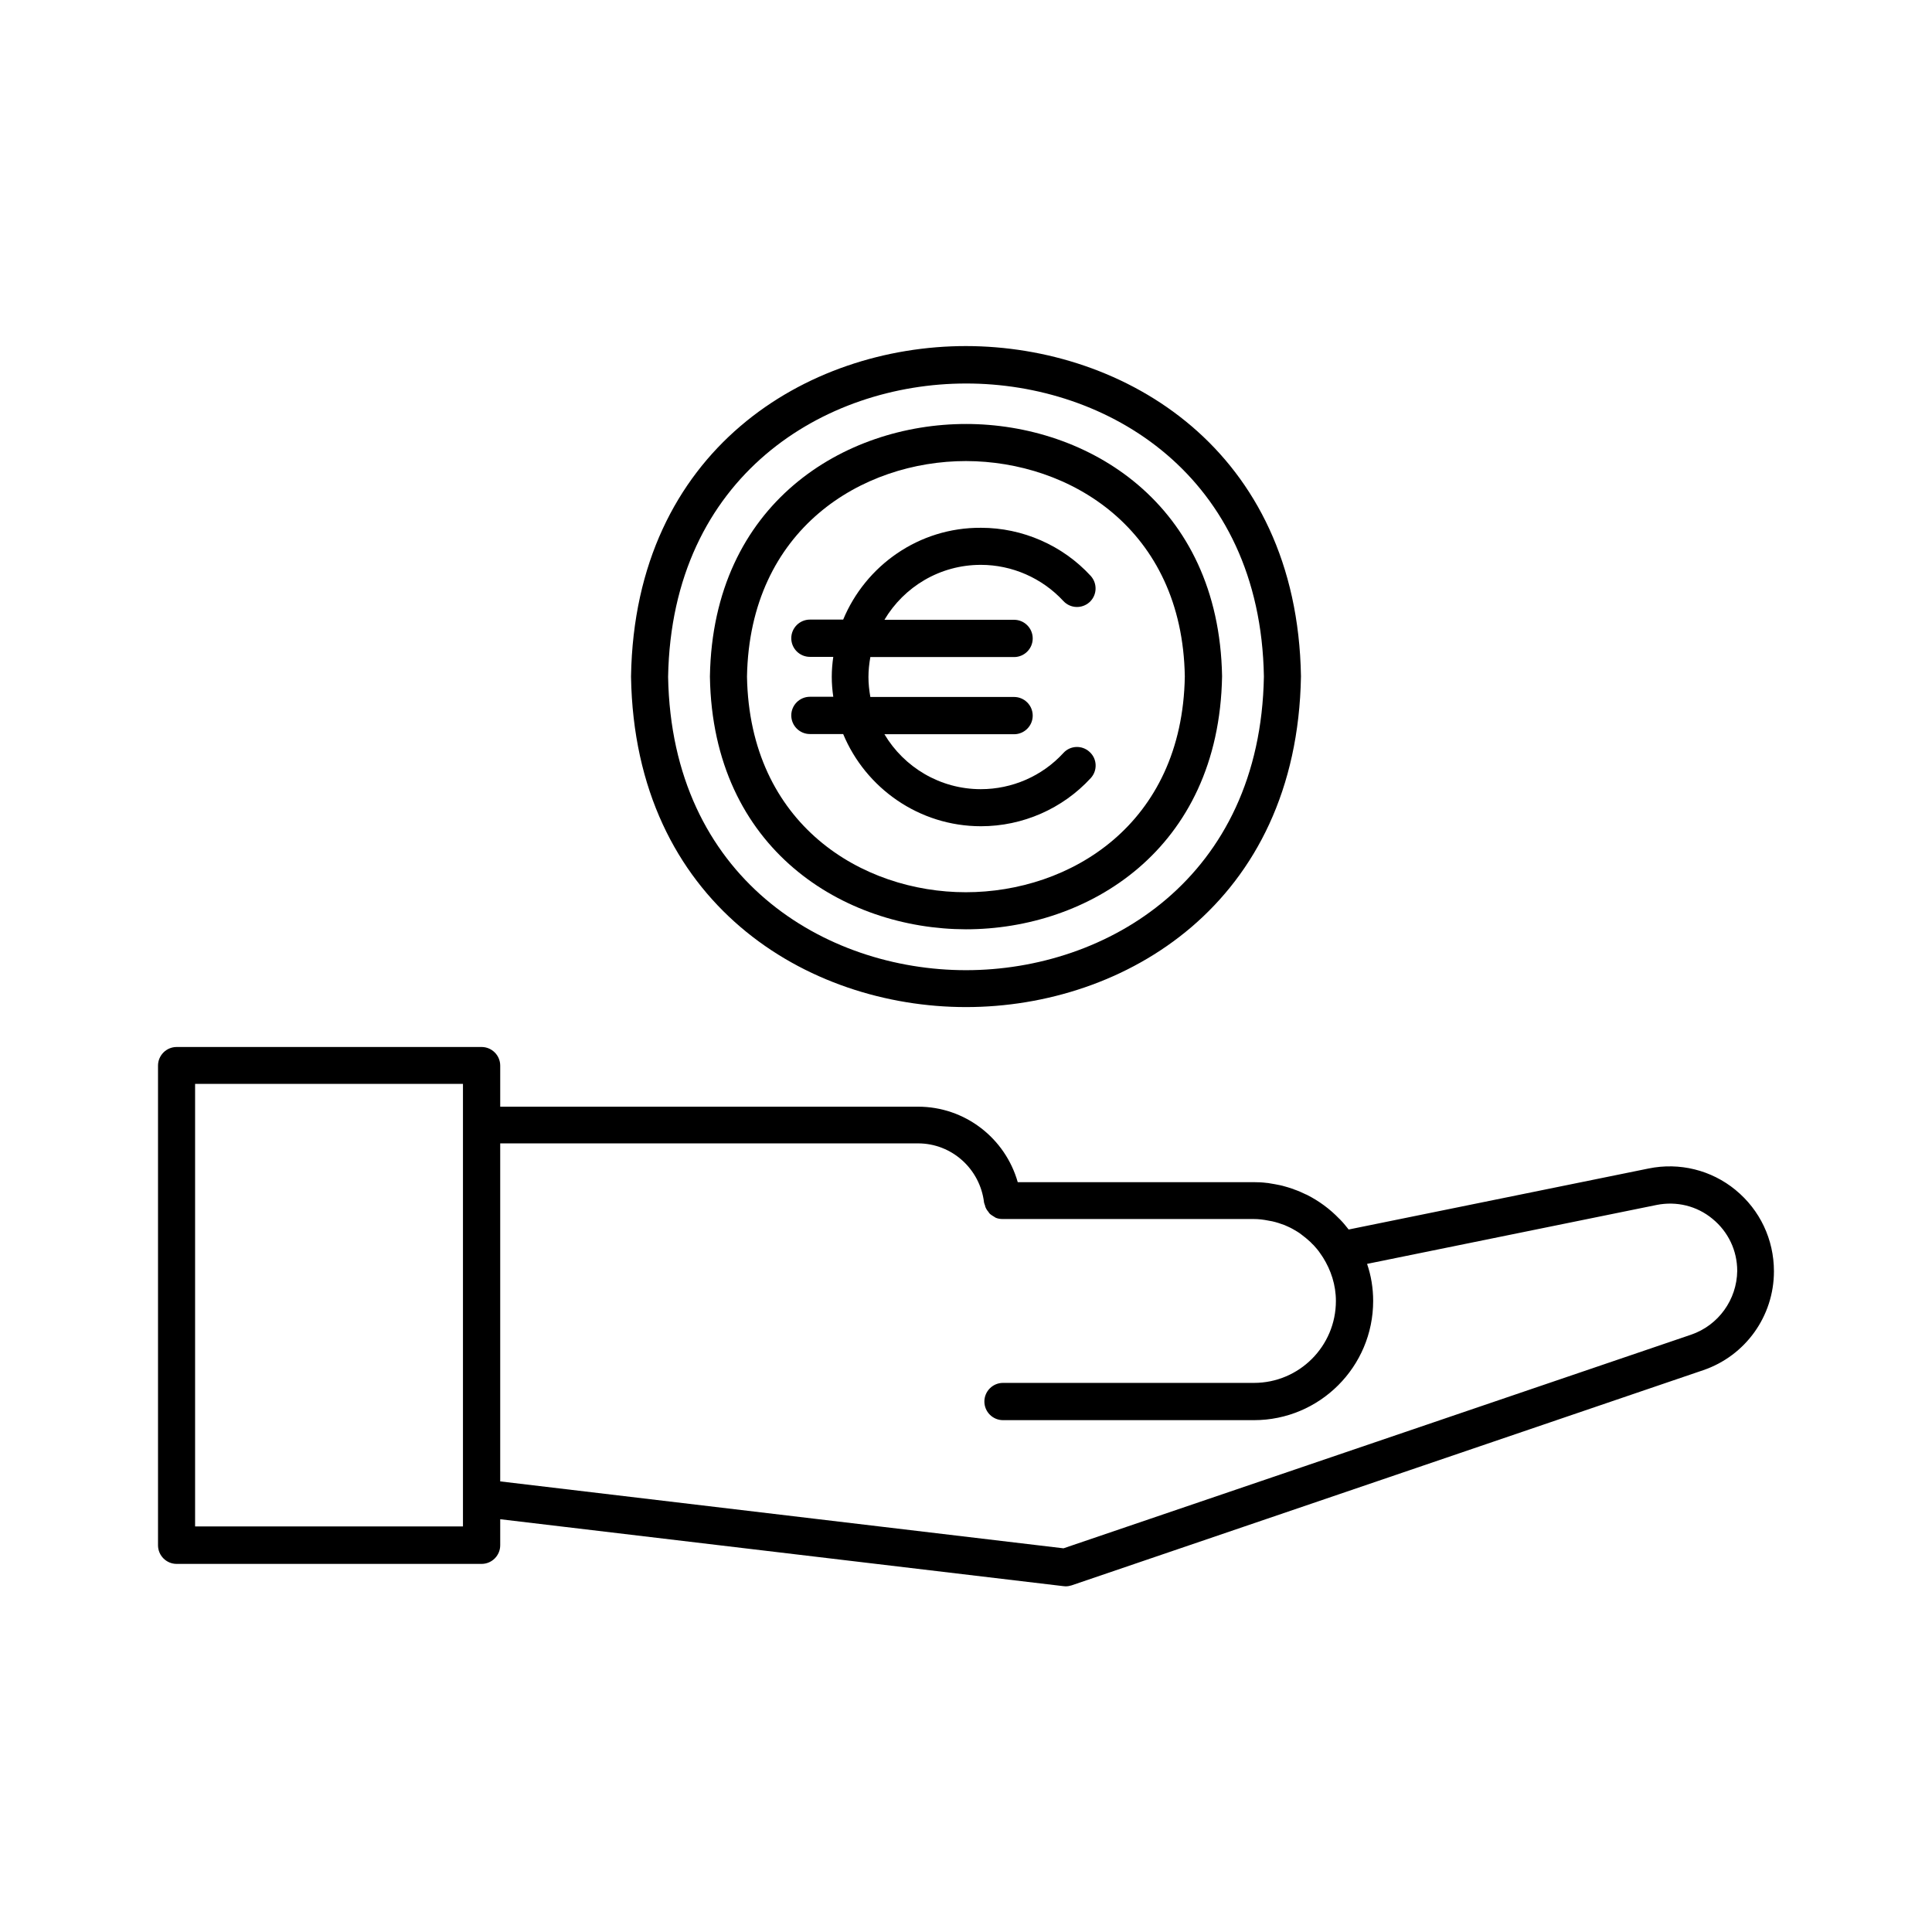
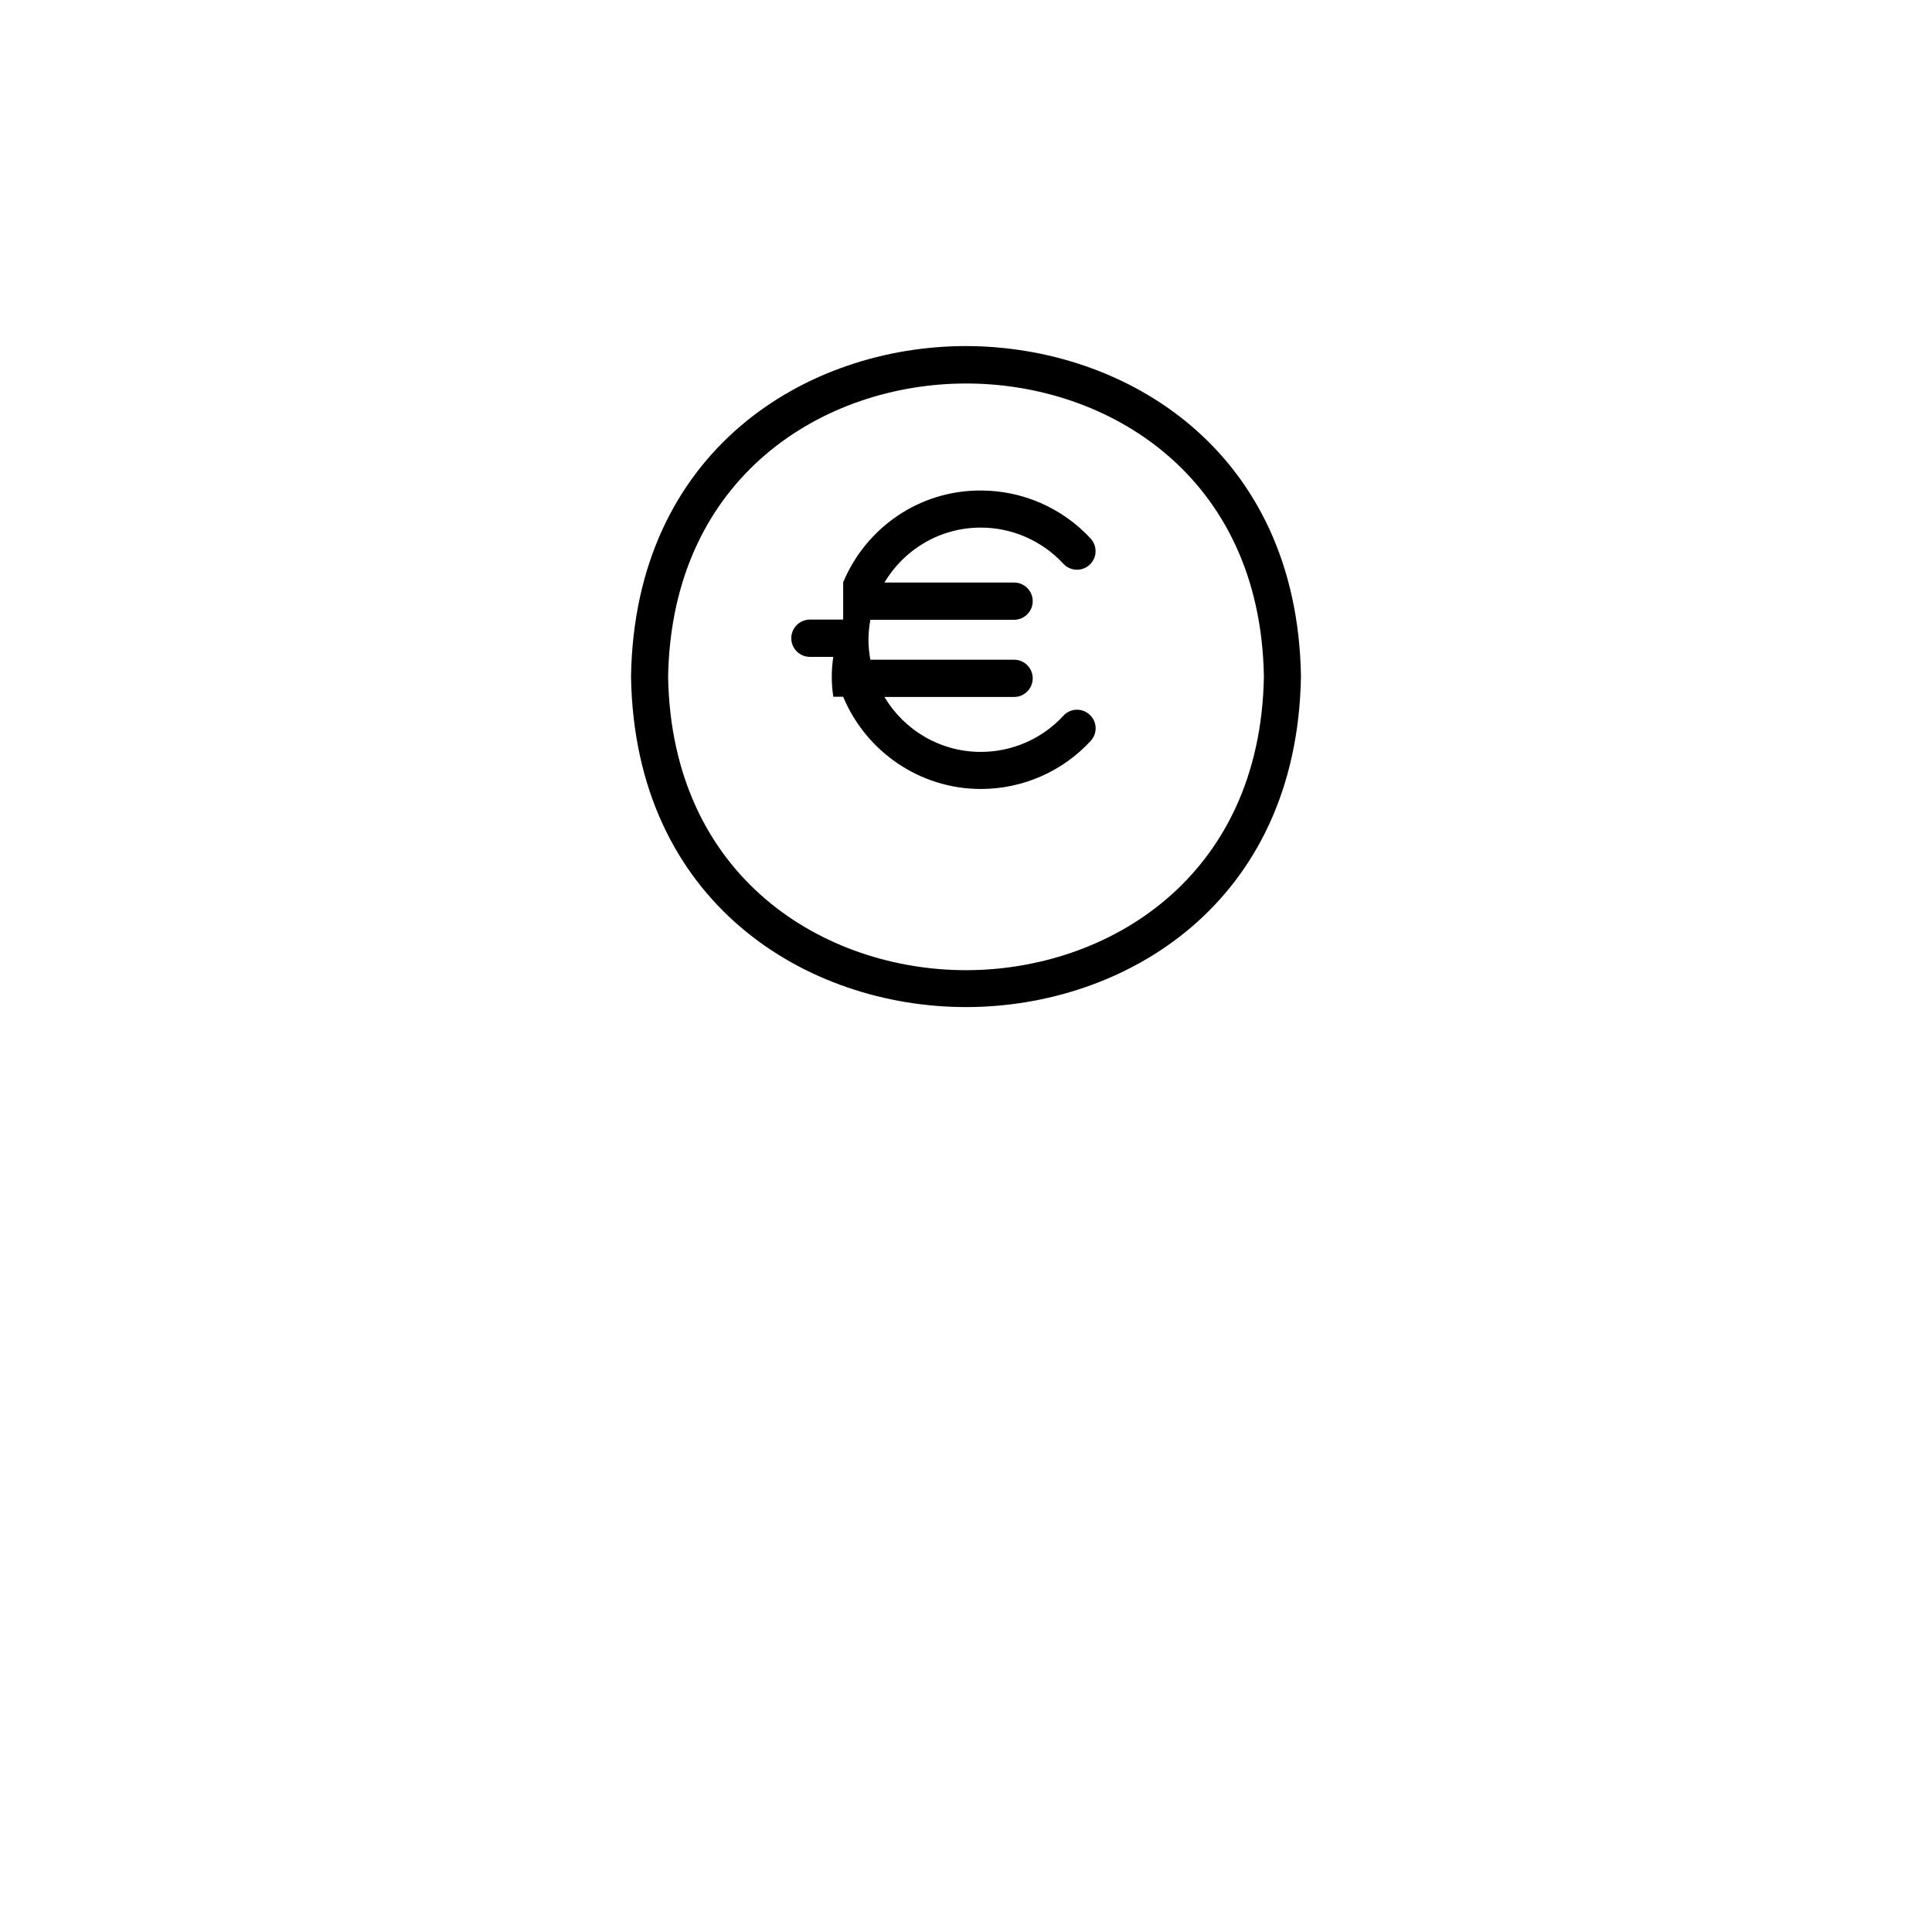
<svg xmlns="http://www.w3.org/2000/svg" fill="#000000" width="800px" height="800px" version="1.1" viewBox="144 144 512 512">
  <g>
-     <path d="m603.94 459.35c-6.449-5.289-14.863-7.356-23.023-5.691l-79.5 16.172c-0.102-0.102-0.203-0.203-0.25-0.301-0.605-0.754-1.211-1.512-1.863-2.168-0.152-0.152-0.25-0.301-0.402-0.402-2.469-2.57-5.34-4.684-8.516-6.297-0.102-0.051-0.152-0.102-0.25-0.102-0.957-0.453-1.914-0.906-2.922-1.258-0.152-0.051-0.352-0.102-0.504-0.203-0.906-0.301-1.863-0.605-2.82-0.855-0.203-0.051-0.453-0.102-0.656-0.152-0.906-0.203-1.863-0.352-2.769-0.504-0.25-0.051-0.504-0.102-0.754-0.102-1.16-0.152-2.316-0.203-3.527-0.203h-62.473c-3.324-11.688-14.008-20-26.398-20h-110.75v-10.883c0-2.719-2.215-4.938-4.938-4.938h-80.812c-2.719 0-4.938 2.215-4.938 4.938v127.11c0 2.719 2.215 4.938 4.938 4.938h80.812c2.719 0 4.938-2.215 4.938-4.938v-6.902l149.23 17.734c0.203 0 0.402 0.051 0.605 0.051 0.555 0 1.059-0.102 1.562-0.25l167.41-57.031c11.234-3.828 18.742-14.359 18.742-26.199 0-8.465-3.727-16.273-10.176-21.562zm-337.25 89.176h-70.988v-117.29h70.988zm325.51-50.836-166.36 56.629-149.28-17.734v-89.578h110.74c8.918 0 16.426 6.75 17.48 15.668 0.051 0.25 0.152 0.504 0.25 0.754 0.051 0.25 0.102 0.504 0.25 0.754 0.152 0.352 0.352 0.605 0.605 0.906 0.152 0.203 0.25 0.402 0.453 0.605 0.301 0.25 0.605 0.453 0.957 0.656 0.203 0.102 0.352 0.25 0.555 0.352 0.555 0.25 1.211 0.352 1.863 0.352h66.504c1.309 0 2.57 0.152 3.828 0.402 0.352 0.051 0.707 0.152 1.109 0.203 1.109 0.25 2.215 0.605 3.273 1.008 0.352 0.152 0.656 0.301 1.008 0.453 0.805 0.352 1.562 0.805 2.316 1.258 0.402 0.25 0.805 0.504 1.16 0.805 0.805 0.605 1.613 1.258 2.367 1.965 0.301 0.301 0.555 0.605 0.855 0.855 0.605 0.656 1.211 1.359 1.715 2.117 0.25 0.352 0.504 0.754 0.754 1.109 2.117 3.375 3.426 7.305 3.426 11.539 0 11.992-9.723 21.715-21.715 21.715h-66.504c-2.719 0-4.938 2.215-4.938 4.938 0 2.719 2.215 4.938 4.938 4.938h66.504c17.434 0 31.59-14.156 31.59-31.59 0-3.426-0.555-6.75-1.613-9.824l76.73-15.617c5.289-1.059 10.68 0.25 14.812 3.68 4.18 3.426 6.551 8.414 6.551 13.805-0.098 7.609-4.984 14.41-12.188 16.879z" />
-     <path d="m367.45 308.2h-8.816c-2.719 0-4.938 2.215-4.938 4.938 0 2.719 2.215 4.938 4.938 4.938h6.195c-0.25 1.715-0.402 3.477-0.402 5.289s0.152 3.578 0.402 5.289h-6.195c-2.719 0-4.938 2.215-4.938 4.938 0 2.719 2.215 4.938 4.938 4.938h8.816c5.945 14.309 20.102 24.434 36.527 24.434 11.035 0 21.613-4.637 29.07-12.746 1.863-2.016 1.715-5.141-0.301-6.953-2.016-1.863-5.141-1.715-6.953 0.301-5.594 6.098-13.551 9.574-21.867 9.574-10.832 0-20.355-5.844-25.543-14.559h34.359c2.719 0 4.938-2.215 4.938-4.938 0-2.719-2.215-4.938-4.938-4.938h-38.09c-0.301-1.715-0.504-3.477-0.504-5.289s0.203-3.578 0.504-5.289h38.09c2.719 0 4.938-2.215 4.938-4.938 0-2.719-2.215-4.938-4.938-4.938h-34.359c5.188-8.715 14.66-14.559 25.543-14.559 8.262 0 16.223 3.477 21.867 9.574 1.863 2.016 4.938 2.117 6.953 0.301 2.016-1.863 2.117-4.938 0.301-6.953-7.457-8.113-18.086-12.746-29.07-12.746-16.477-0.102-30.582 10.023-36.527 24.332z" />
-     <path d="m400 256.36c-32.145 0-67.059 20.906-67.863 66.855v0.152c0.754 45.949 35.719 66.855 67.863 66.906 32.145 0 67.059-20.906 67.863-67.059-0.809-45.898-35.723-66.855-67.863-66.855zm57.988 66.906c-0.656 39.297-30.531 57.184-58.039 57.184-27.457 0-57.281-17.887-57.988-57.133 0.707-39.246 30.582-57.133 58.039-57.133 27.457 0.051 57.332 17.934 57.988 57.082z" />
+     <path d="m367.45 308.2h-8.816c-2.719 0-4.938 2.215-4.938 4.938 0 2.719 2.215 4.938 4.938 4.938h6.195c-0.25 1.715-0.402 3.477-0.402 5.289s0.152 3.578 0.402 5.289h-6.195h8.816c5.945 14.309 20.102 24.434 36.527 24.434 11.035 0 21.613-4.637 29.07-12.746 1.863-2.016 1.715-5.141-0.301-6.953-2.016-1.863-5.141-1.715-6.953 0.301-5.594 6.098-13.551 9.574-21.867 9.574-10.832 0-20.355-5.844-25.543-14.559h34.359c2.719 0 4.938-2.215 4.938-4.938 0-2.719-2.215-4.938-4.938-4.938h-38.09c-0.301-1.715-0.504-3.477-0.504-5.289s0.203-3.578 0.504-5.289h38.09c2.719 0 4.938-2.215 4.938-4.938 0-2.719-2.215-4.938-4.938-4.938h-34.359c5.188-8.715 14.66-14.559 25.543-14.559 8.262 0 16.223 3.477 21.867 9.574 1.863 2.016 4.938 2.117 6.953 0.301 2.016-1.863 2.117-4.938 0.301-6.953-7.457-8.113-18.086-12.746-29.07-12.746-16.477-0.102-30.582 10.023-36.527 24.332z" />
    <path d="m400 235.71c-42.066 0-87.762 27.406-88.77 87.512v0.152c1.008 60.105 46.754 87.512 88.77 87.512 42.066 0 87.762-27.406 88.77-87.664-1.008-60.105-46.703-87.461-88.77-87.512zm78.945 87.562c-0.906 53.453-41.562 77.836-78.945 77.836s-77.988-24.336-78.945-77.738c0.957-53.402 41.562-77.738 78.945-77.738 37.383-0.047 78.039 24.285 78.945 77.641z" />
  </g>
</svg>